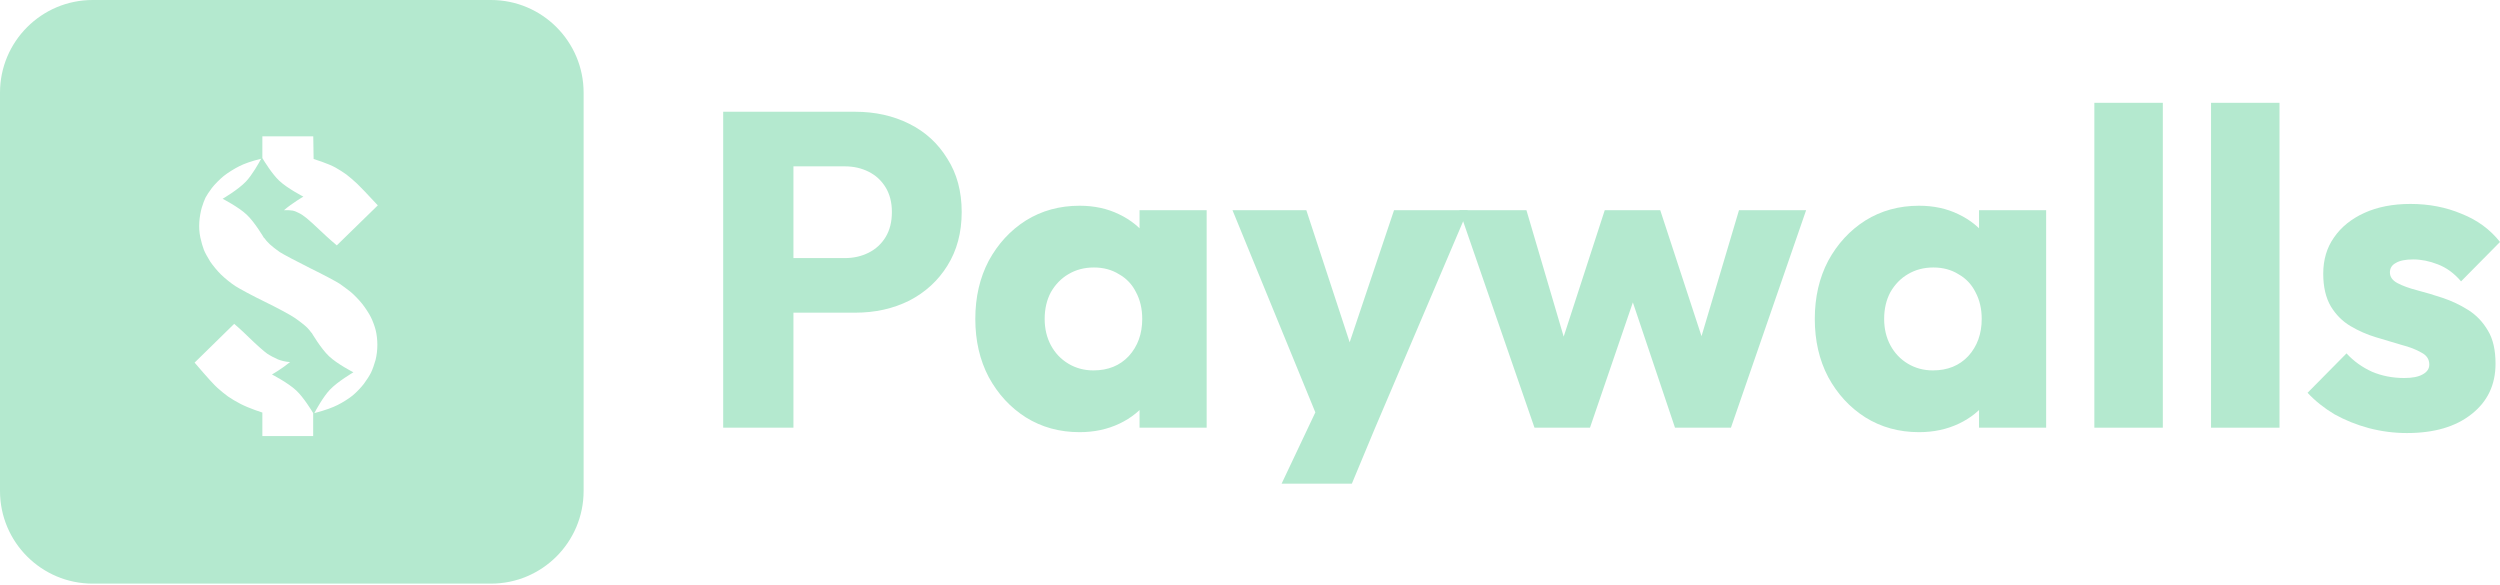
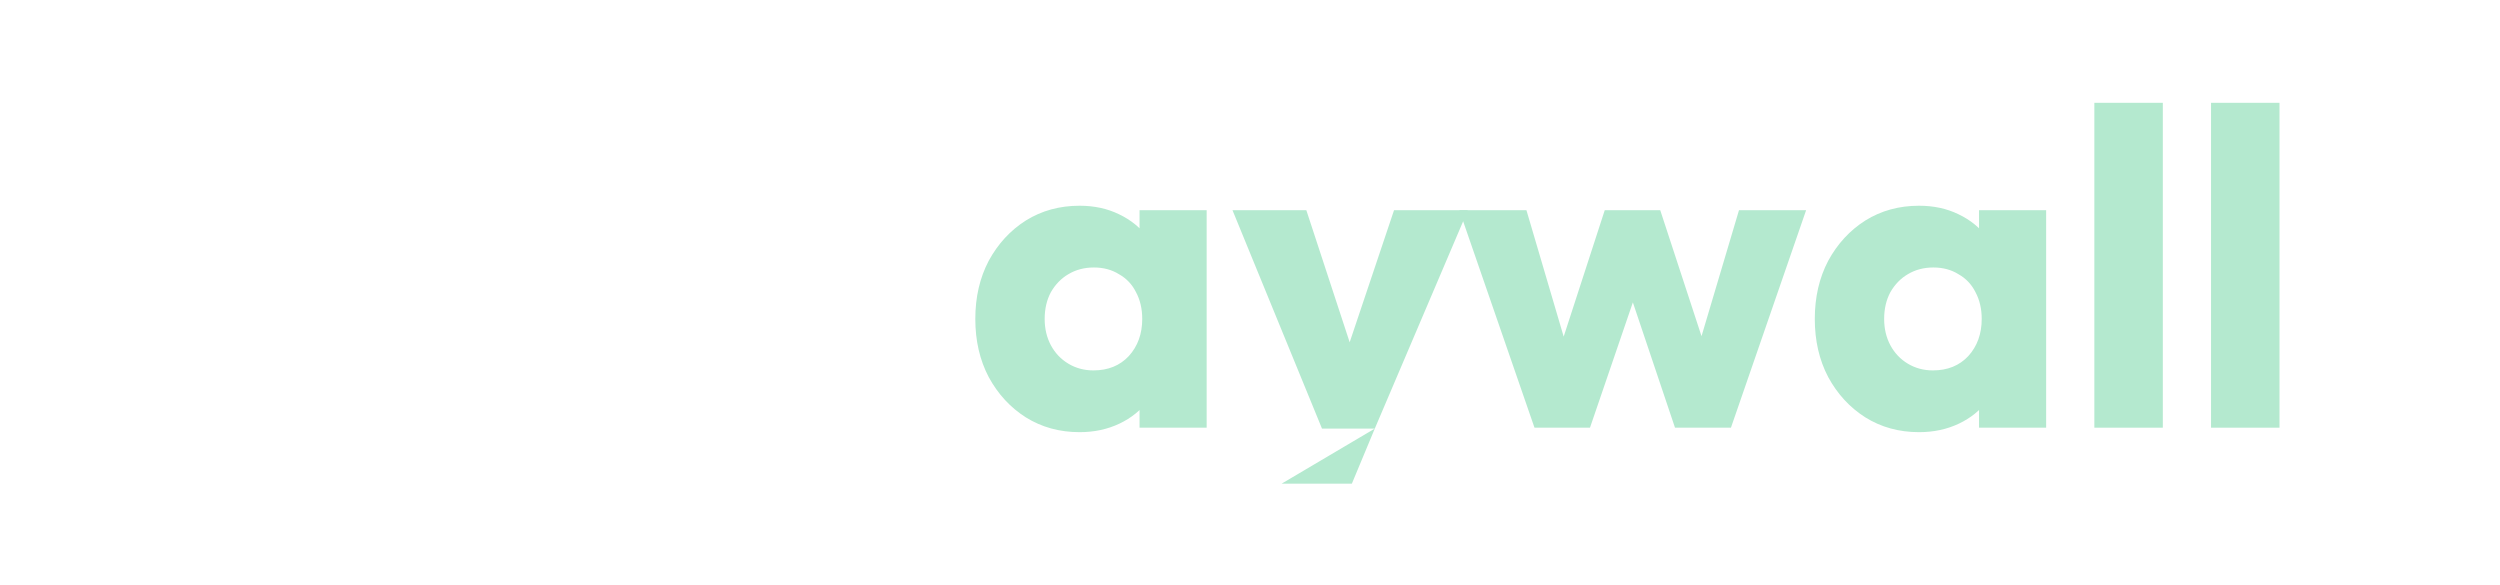
<svg xmlns="http://www.w3.org/2000/svg" fill="none" height="100%" overflow="visible" preserveAspectRatio="none" style="display: block;" viewBox="0 0 295 69" width="100%">
  <g id="Paywalls-logo">
    <g id="Paywalls">
-       <path d="M91.672 36.896V30.454H99.698C100.719 30.454 101.652 30.243 102.497 29.82C103.342 29.398 104.011 28.782 104.504 27.972C104.996 27.162 105.243 26.177 105.243 25.015C105.243 23.889 104.996 22.92 104.504 22.111C104.011 21.301 103.342 20.685 102.497 20.263C101.652 19.84 100.719 19.629 99.698 19.629H91.672V13.187H100.913C103.271 13.187 105.401 13.662 107.302 14.613C109.203 15.563 110.699 16.936 111.79 18.731C112.917 20.491 113.48 22.586 113.48 25.015C113.48 27.444 112.917 29.556 111.79 31.352C110.699 33.112 109.203 34.485 107.302 35.47C105.401 36.421 103.271 36.896 100.913 36.896H91.672ZM85.336 50.467V13.187H93.626V50.467H85.336Z" fill="#B4E9CF" />
      <path d="M127.39 50.995C125.031 50.995 122.919 50.414 121.053 49.252C119.223 48.09 117.762 46.506 116.671 44.5C115.615 42.493 115.087 40.205 115.087 37.635C115.087 35.065 115.615 32.777 116.671 30.771C117.762 28.764 119.223 27.18 121.053 26.018C122.919 24.857 125.031 24.276 127.39 24.276C129.115 24.276 130.664 24.61 132.037 25.279C133.445 25.948 134.589 26.881 135.469 28.078C136.349 29.239 136.842 30.577 136.947 32.091V43.18C136.842 44.693 136.349 46.049 135.469 47.246C134.624 48.407 133.498 49.323 132.09 49.991C130.681 50.66 129.115 50.995 127.39 50.995ZM129.027 43.708C130.752 43.708 132.142 43.145 133.198 42.018C134.254 40.856 134.783 39.395 134.783 37.635C134.783 36.438 134.536 35.382 134.043 34.467C133.586 33.552 132.917 32.848 132.037 32.355C131.192 31.827 130.206 31.563 129.08 31.563C127.953 31.563 126.95 31.827 126.07 32.355C125.225 32.848 124.539 33.552 124.01 34.467C123.518 35.382 123.271 36.438 123.271 37.635C123.271 38.797 123.518 39.835 124.01 40.751C124.503 41.666 125.19 42.388 126.07 42.916C126.95 43.444 127.936 43.708 129.027 43.708ZM134.466 50.467V43.549L135.68 37.318L134.466 31.087V24.804H142.386V50.467H134.466Z" fill="#B4E9CF" />
-       <path d="M155.995 50.572L145.434 24.804H154.147L160.853 45.239H157.632L164.497 24.804H173.209L162.226 50.572H155.995ZM151.229 57.074L157.104 44.658L162.226 50.572L159.519 57.074H151.229Z" fill="#B4E9CF" />
+       <path d="M155.995 50.572L145.434 24.804H154.147L160.853 45.239H157.632L164.497 24.804H173.209L162.226 50.572H155.995ZM151.229 57.074L162.226 50.572L159.519 57.074H151.229Z" fill="#B4E9CF" />
      <path d="M181.07 50.467L172.199 24.804H180.119L185.611 43.444L183.288 43.496L189.36 24.804H195.908L202.033 43.496L199.657 43.444L205.201 24.804H213.122L204.251 50.467H197.65L191.683 32.724H193.69L187.618 50.467H181.07Z" fill="#B4E9CF" />
      <path d="M226.449 50.995C224.091 50.995 221.978 50.414 220.113 49.252C218.282 48.09 216.821 46.506 215.73 44.5C214.674 42.493 214.146 40.205 214.146 37.635C214.146 35.065 214.674 32.777 215.73 30.771C216.821 28.764 218.282 27.18 220.113 26.018C221.978 24.857 224.091 24.276 226.449 24.276C228.174 24.276 229.723 24.61 231.096 25.279C232.504 25.948 233.648 26.881 234.528 28.078C235.408 29.239 235.901 30.577 236.007 32.091V43.18C235.901 44.693 235.408 46.049 234.528 47.246C233.683 48.407 232.557 49.323 231.149 49.991C229.741 50.66 228.174 50.995 226.449 50.995ZM228.086 43.708C229.811 43.708 231.202 43.145 232.258 42.018C233.314 40.856 233.842 39.395 233.842 37.635C233.842 36.438 233.595 35.382 233.102 34.467C232.645 33.552 231.976 32.848 231.096 32.355C230.251 31.827 229.265 31.563 228.139 31.563C227.012 31.563 226.009 31.827 225.129 32.355C224.284 32.848 223.598 33.552 223.07 34.467C222.577 35.382 222.33 36.438 222.33 37.635C222.33 38.797 222.577 39.835 223.07 40.751C223.563 41.666 224.249 42.388 225.129 42.916C226.009 43.444 226.995 43.708 228.086 43.708ZM233.525 50.467V43.549L234.739 37.318L233.525 31.087V24.804H241.446V50.467H233.525Z" fill="#B4E9CF" />
      <path d="M247.134 50.467V12.131H255.213V50.467H247.134Z" fill="#B4E9CF" />
      <path d="M260.902 50.467V12.131H268.981V50.467H260.902Z" fill="#B4E9CF" />
-       <path d="M284.017 51.1C282.503 51.1 281.007 50.907 279.528 50.52C278.085 50.132 276.73 49.587 275.462 48.883C274.23 48.143 273.174 47.298 272.294 46.348L276.888 41.701C277.733 42.616 278.736 43.338 279.898 43.866C281.06 44.359 282.327 44.605 283.7 44.605C284.65 44.605 285.372 44.465 285.865 44.183C286.393 43.901 286.657 43.514 286.657 43.021C286.657 42.388 286.34 41.912 285.706 41.596C285.108 41.243 284.334 40.944 283.383 40.698C282.433 40.416 281.429 40.117 280.373 39.8C279.317 39.483 278.314 39.043 277.363 38.48C276.413 37.917 275.638 37.142 275.04 36.157C274.442 35.136 274.142 33.851 274.142 32.302C274.142 30.648 274.565 29.222 275.41 28.025C276.255 26.793 277.451 25.825 279 25.121C280.549 24.417 282.362 24.064 284.439 24.064C286.622 24.064 288.628 24.452 290.459 25.226C292.325 25.965 293.838 27.074 295 28.553L290.406 33.2C289.596 32.249 288.681 31.58 287.66 31.193C286.675 30.806 285.706 30.612 284.756 30.612C283.841 30.612 283.154 30.753 282.697 31.035C282.239 31.281 282.01 31.651 282.01 32.144C282.01 32.672 282.309 33.094 282.908 33.411C283.506 33.728 284.281 34.009 285.231 34.256C286.182 34.502 287.185 34.801 288.241 35.153C289.297 35.505 290.3 35.981 291.251 36.579C292.201 37.178 292.976 37.987 293.574 39.008C294.173 39.994 294.472 41.296 294.472 42.916C294.472 45.415 293.521 47.404 291.621 48.883C289.755 50.361 287.22 51.1 284.017 51.1Z" fill="#B4E9CF" />
    </g>
-     <path d="M57.931 0C63.971 0 68.867 4.897 68.867 10.938V57.931C68.867 63.971 63.971 68.868 57.931 68.868H10.938C4.897 68.868 0 63.971 0 57.931V10.938C0 4.897 4.897 0 10.938 0H57.931ZM22.963 42.789C24.562 44.661 25.309 45.461 25.656 45.766C25.993 46.081 26.561 46.534 26.908 46.786C27.255 47.028 27.918 47.428 28.381 47.659C28.844 47.901 29.612 48.217 30.096 48.385L30.958 48.68V51.457H36.954V48.785C36.961 48.783 36.968 48.781 36.976 48.779C36.75 48.403 35.826 46.899 34.975 46.093C33.996 45.166 32.094 44.192 32.094 44.192C32.111 44.182 33.291 43.494 34.233 42.72C34.192 42.719 34.152 42.717 34.114 42.715C33.725 42.694 33.157 42.557 32.799 42.41C32.452 42.263 31.883 41.968 31.536 41.736C31.189 41.504 30.2 40.621 29.327 39.77C28.471 38.923 27.645 38.223 27.634 38.213L22.963 42.789ZM30.817 18.732C29.633 19.017 28.832 19.319 28.275 19.593C27.676 19.887 26.866 20.393 26.382 20.782C25.919 21.161 25.298 21.791 25.004 22.181C24.699 22.58 24.362 23.096 24.246 23.327C24.13 23.558 23.942 24.074 23.815 24.484C23.689 24.895 23.552 25.652 23.52 26.168C23.478 26.862 23.511 27.357 23.637 28.009C23.742 28.503 23.93 29.166 24.057 29.481C24.183 29.797 24.52 30.417 24.794 30.849C25.078 31.28 25.656 31.985 26.077 32.395C26.509 32.816 27.266 33.437 27.781 33.763C28.286 34.089 29.832 34.92 31.221 35.594C32.609 36.267 34.198 37.119 34.745 37.487C35.292 37.855 35.965 38.381 36.238 38.654C36.418 38.834 36.611 39.069 36.758 39.278C36.764 39.266 36.768 39.259 36.768 39.259C36.768 39.259 37.843 41.105 38.821 42.032C39.793 42.953 41.677 43.92 41.701 43.933C41.689 43.94 39.852 45.011 38.928 45.986C38.139 46.819 37.316 48.322 37.089 48.75C38.441 48.395 39.286 48.07 39.847 47.785C40.425 47.501 41.236 46.986 41.636 46.649C42.046 46.313 42.624 45.702 42.929 45.303C43.234 44.903 43.624 44.294 43.792 43.946C43.96 43.599 44.191 42.935 44.317 42.473C44.454 41.926 44.528 41.295 44.528 40.685C44.528 40.106 44.454 39.433 44.328 38.949C44.223 38.518 43.971 37.834 43.761 37.424C43.561 37.014 43.108 36.319 42.75 35.867C42.403 35.425 41.794 34.794 41.404 34.468C41.005 34.152 40.405 33.7 40.058 33.469C39.711 33.237 38.153 32.406 36.586 31.638C35.029 30.859 33.419 30.007 33.009 29.744C32.609 29.471 32.073 29.05 31.82 28.809C31.572 28.581 31.283 28.241 31.174 28.069C31.166 28.085 31.161 28.093 31.161 28.094C31.155 28.084 30.092 26.26 29.125 25.343C28.155 24.424 26.27 23.457 26.27 23.457C26.299 23.44 28.109 22.384 29.02 21.422C29.774 20.626 30.559 19.214 30.817 18.732ZM30.958 16.087V18.654C31.184 19.031 32.098 20.519 32.94 21.317C33.91 22.237 35.797 23.202 35.797 23.202C35.797 23.202 34.472 23.973 33.511 24.8C34.516 24.8 34.645 24.824 35.27 25.137C35.807 25.389 36.365 25.852 37.796 27.209C38.803 28.175 39.738 28.952 39.742 28.955L44.581 24.232C43.256 22.802 42.54 22.065 42.15 21.686C41.751 21.308 41.162 20.803 40.847 20.571C40.531 20.34 39.963 19.982 39.584 19.771C39.205 19.561 38.479 19.256 37.953 19.077L37.007 18.762L36.965 16.087H30.958Z" fill="#B4E9CF" id="Subtract" />
  </g>
</svg>